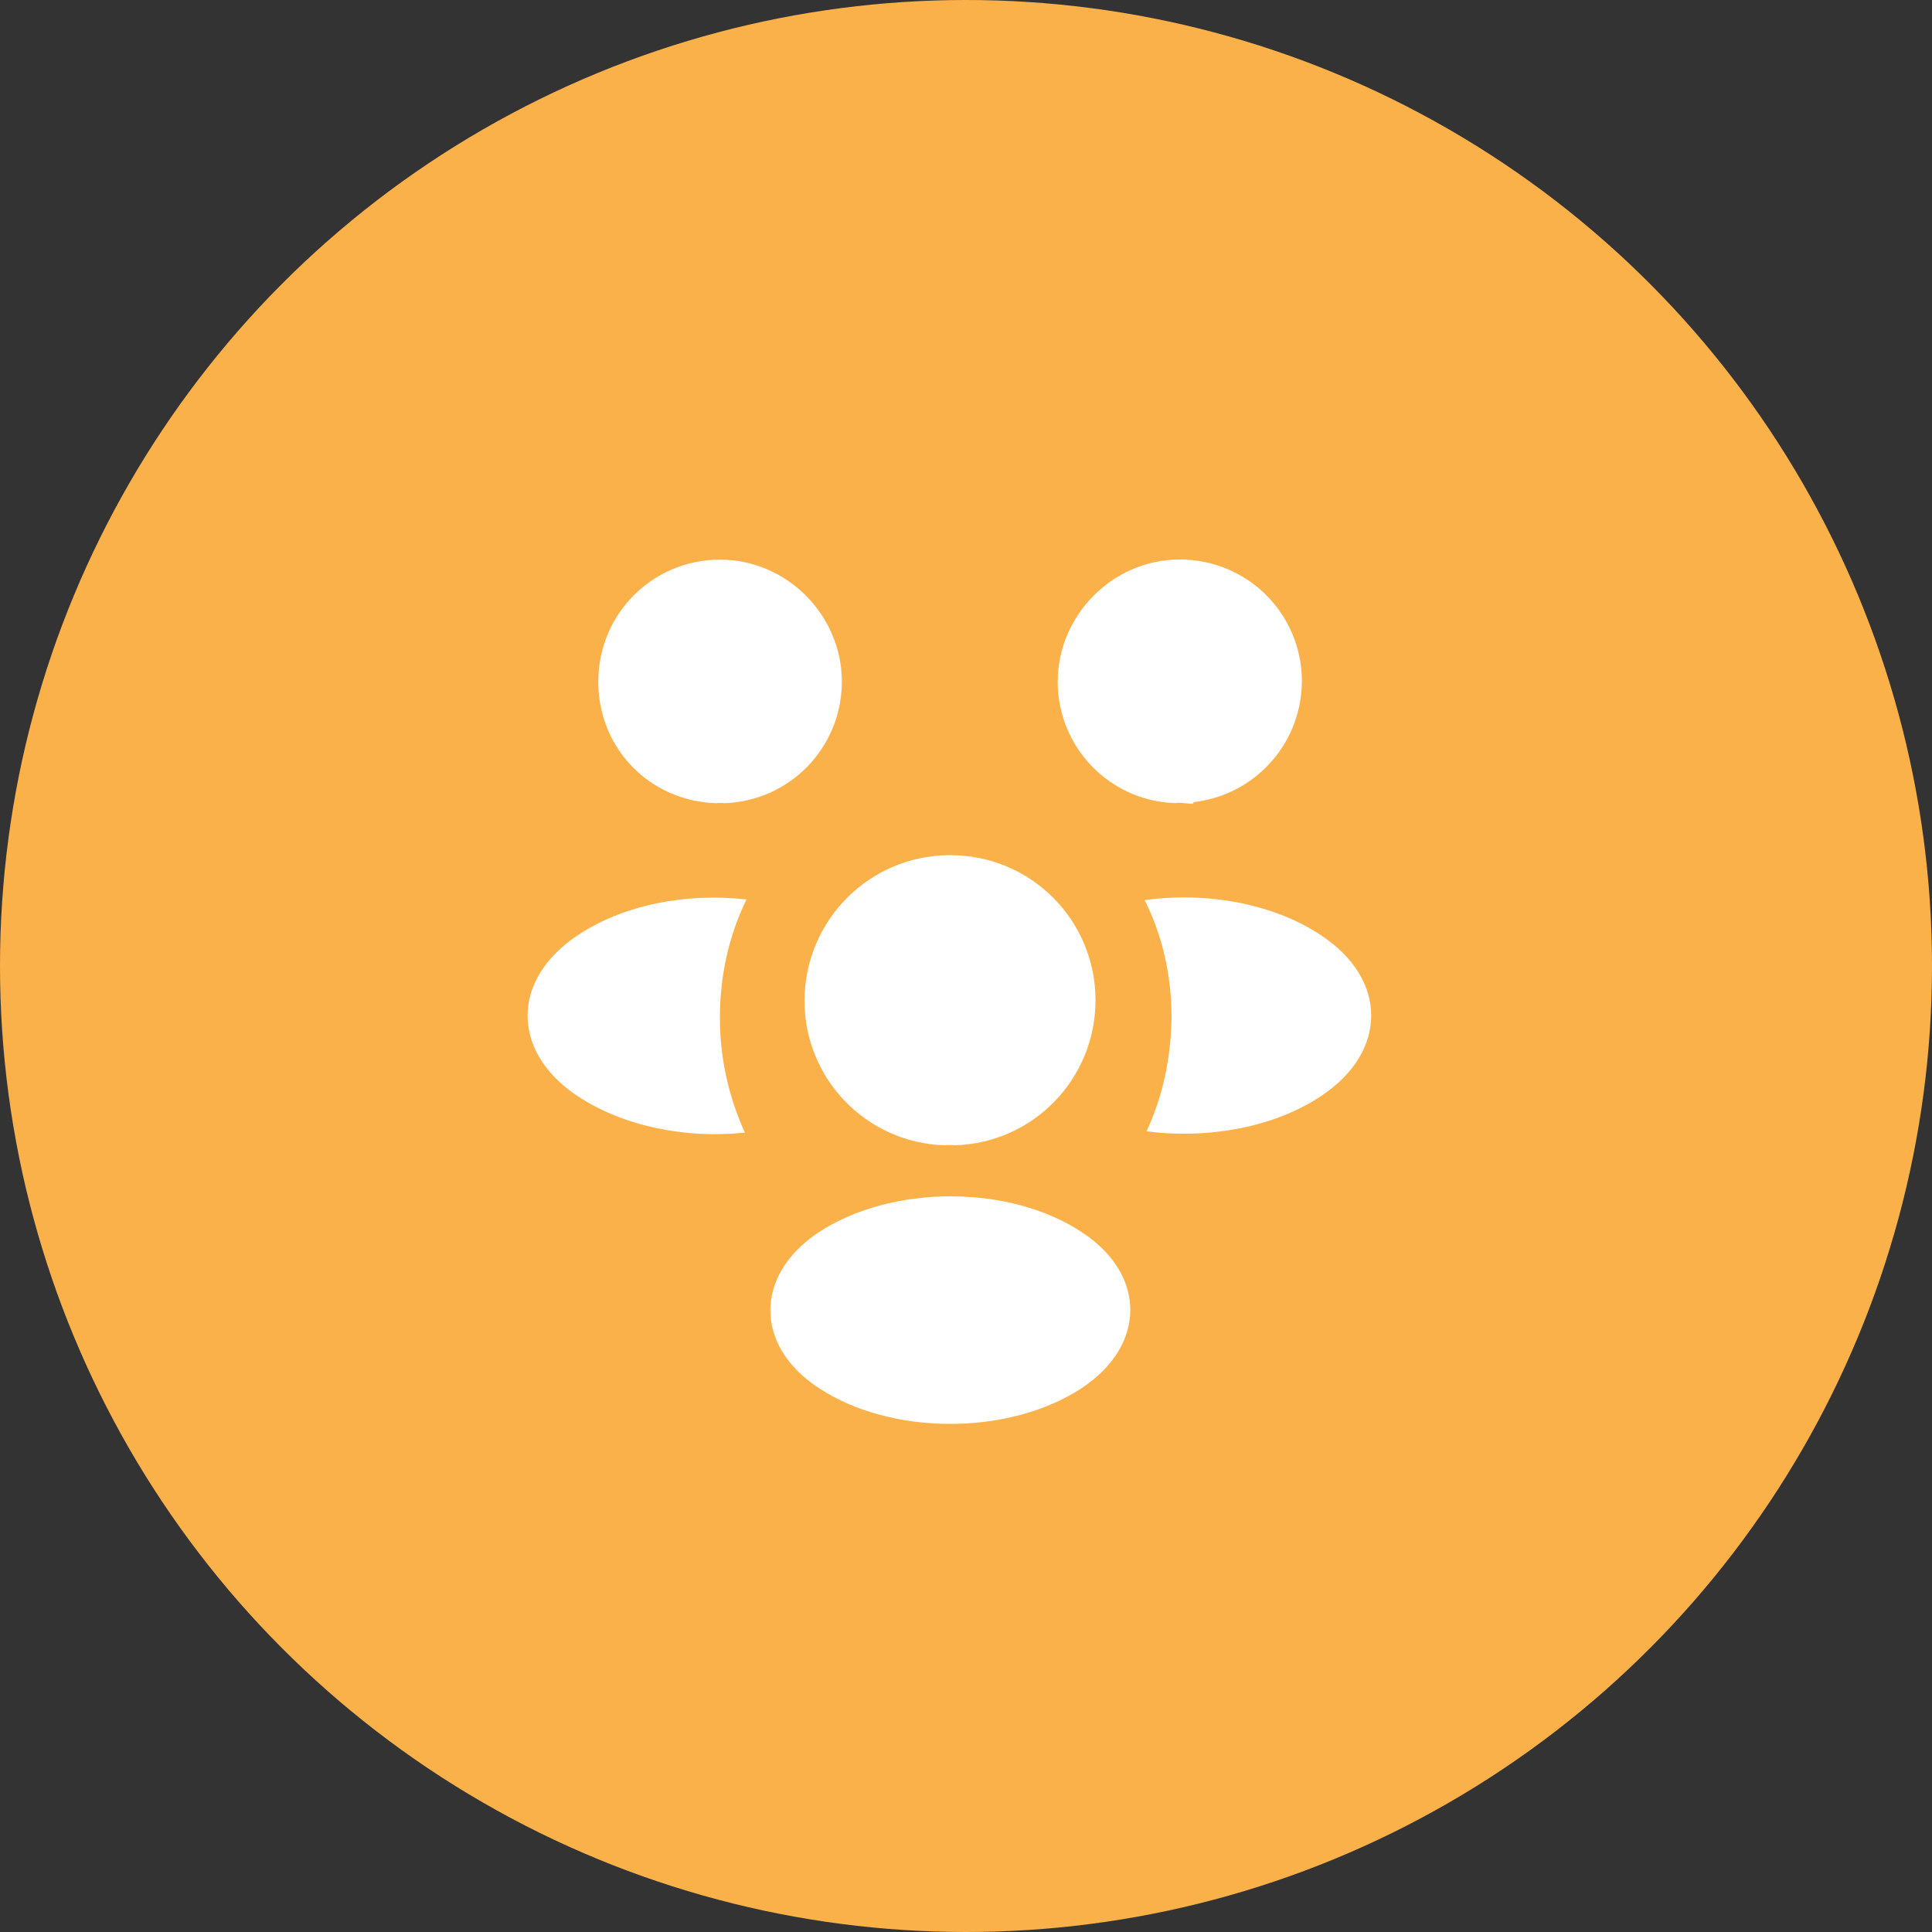
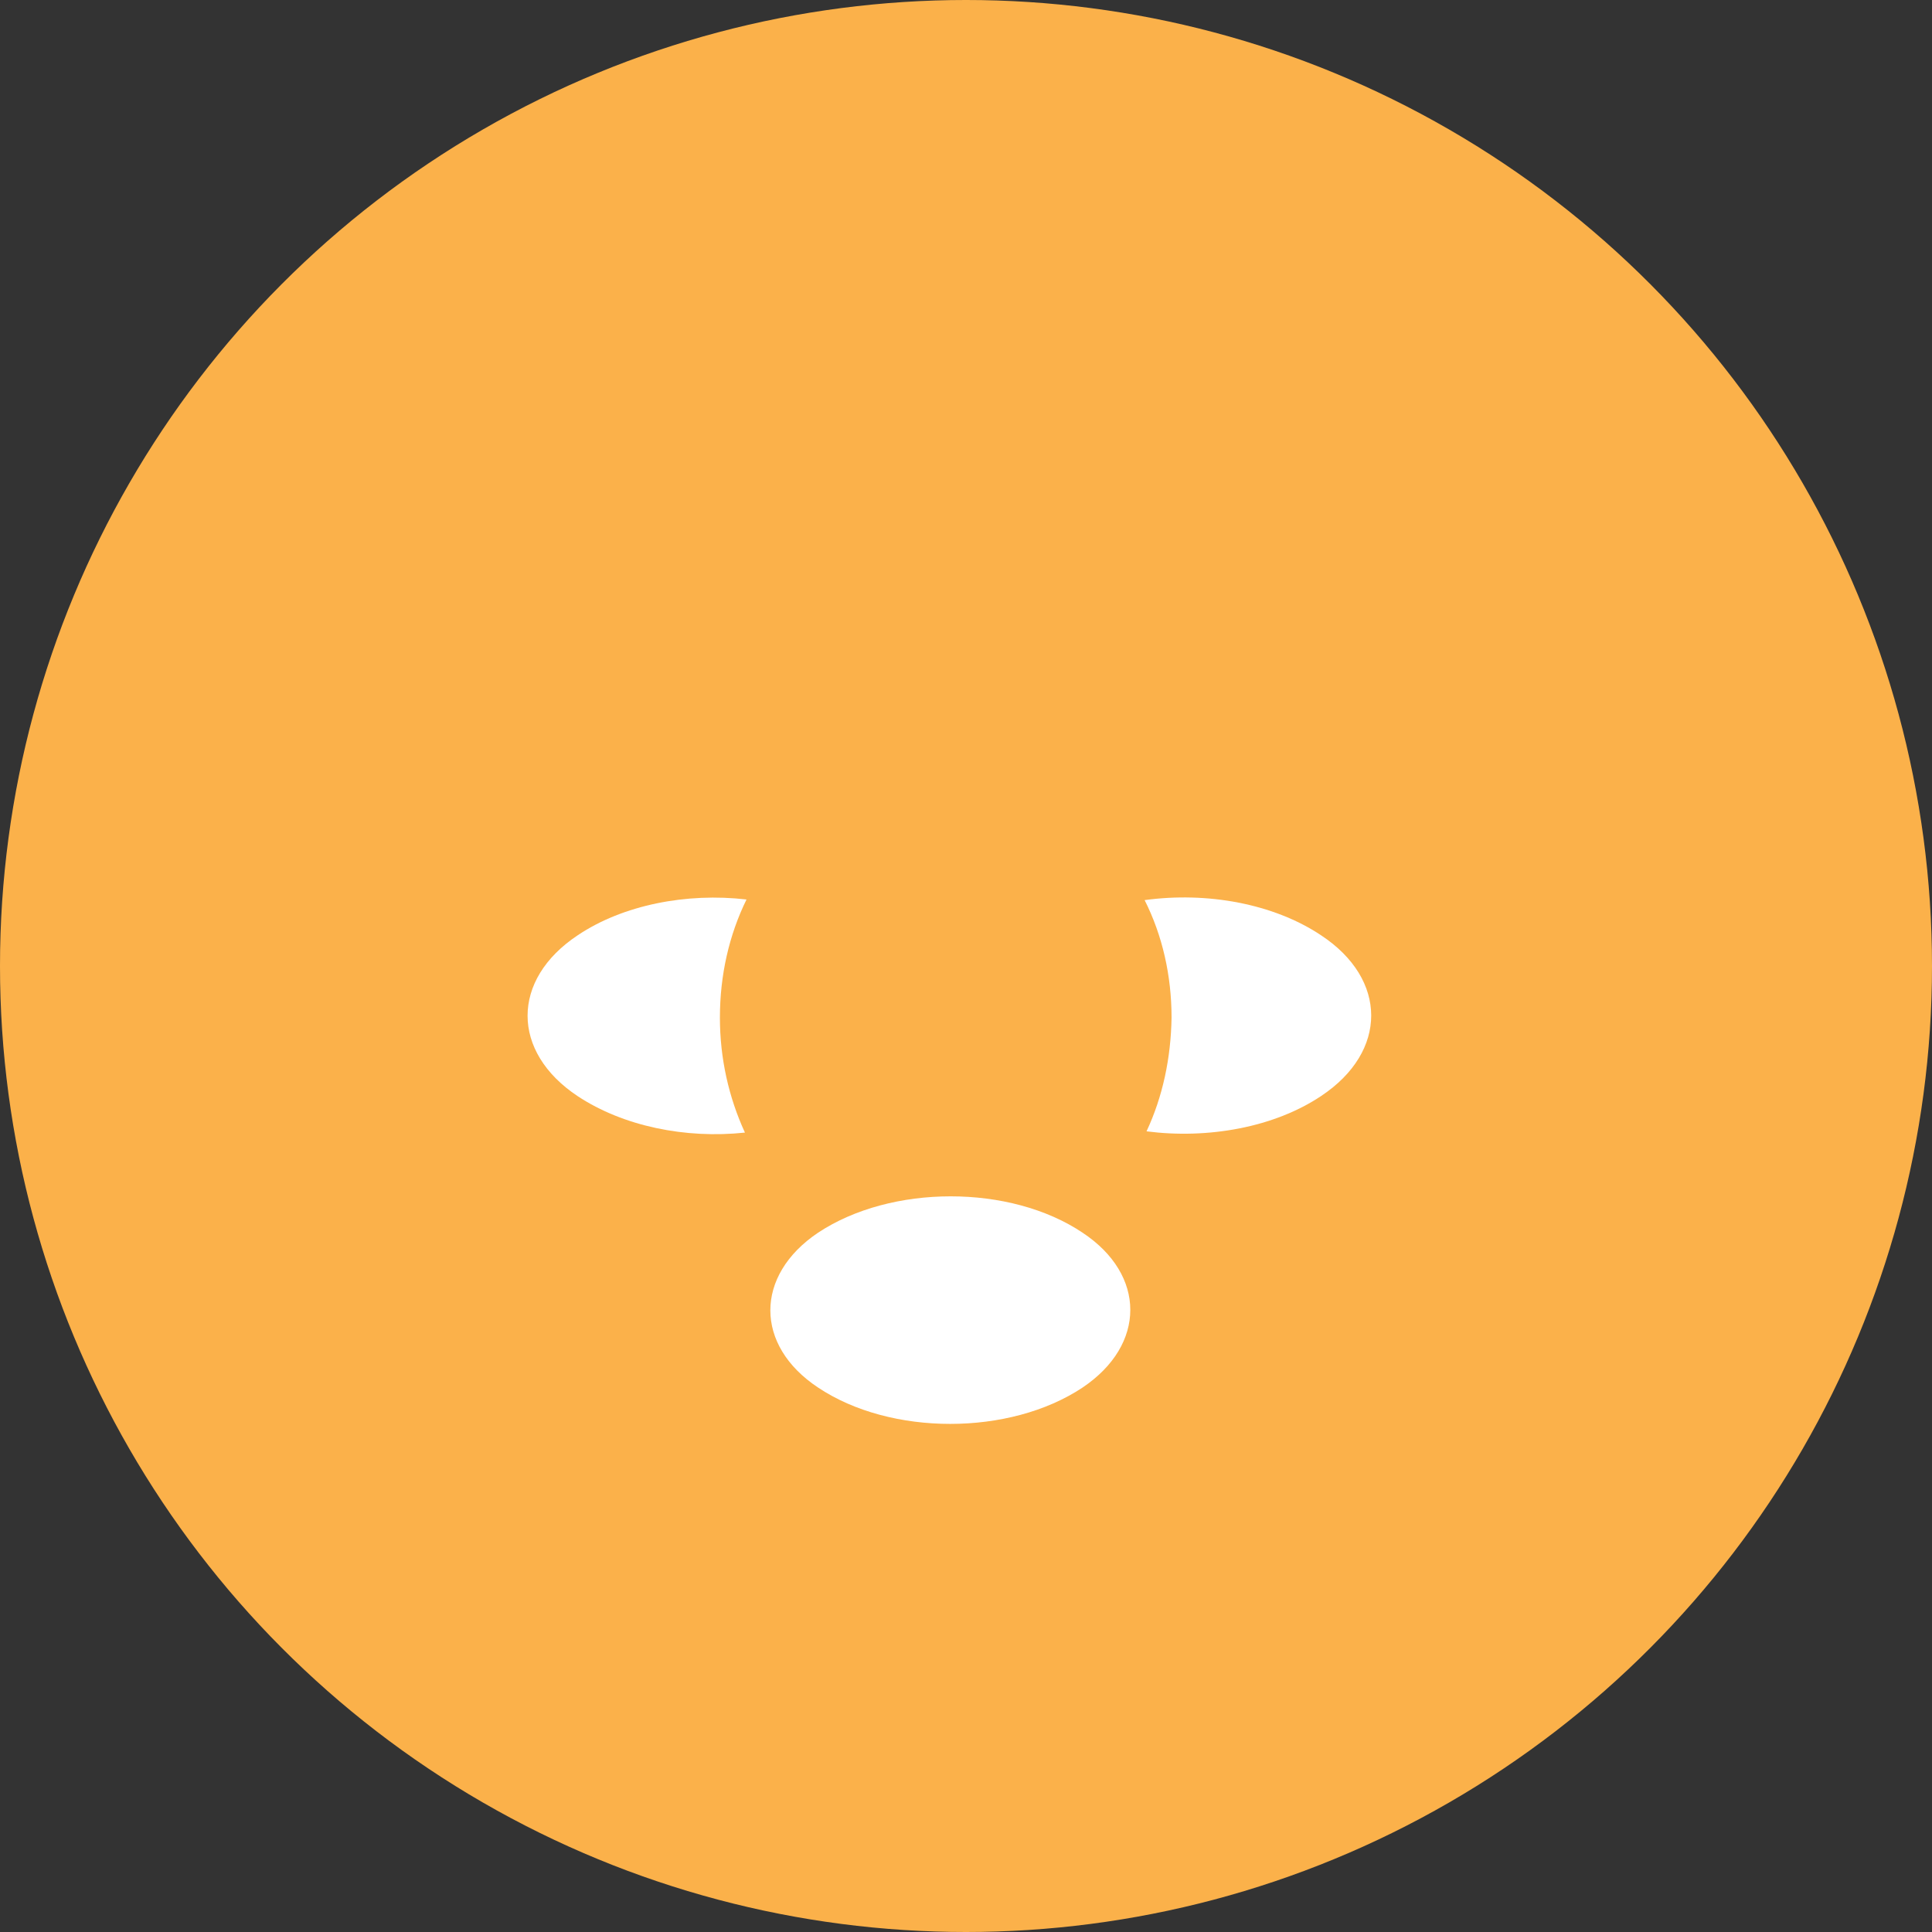
<svg xmlns="http://www.w3.org/2000/svg" viewBox="0 0 61 61">
  <rect x="0" y="0" width="61" height="61" fill="#333333" stroke="none" />
  <defs>
    <style>.d{stroke:#fff;stroke-width:1.33px;}.d,.e{fill:#fff;}.f{fill:#fbb14a;}</style>
  </defs>
  <g id="a" />
  <g id="b">
    <g id="c">
      <circle class="f" cx="30.5" cy="30.5" r="30.5" />
-       <path class="d" d="M37.4,24.69c-.11-.01-.22-.01-.33,0-1.68-.08-3.01-1.47-3.01-3.17s1.42-3.19,3.19-3.19,3.19,1.42,3.19,3.18c-.01,1.71-1.35,3.09-3.03,3.17Z" />
      <path class="e" d="M41.72,34.6c-1.49,1-3.59,1.37-5.52,1.12,.51-1.09,.77-2.31,.79-3.59,0-1.33-.29-2.6-.85-3.71,1.97-.27,4.07,.11,5.57,1.11,2.11,1.39,2.11,3.67,.01,5.07Z" />
-       <path class="e" d="M22.59,25.36c.09-.01,.19-.01,.28,0,2.07-.07,3.71-1.76,3.71-3.84s-1.72-3.85-3.85-3.85-3.84,1.72-3.84,3.85,1.64,3.77,3.71,3.84Z" />
      <path class="e" d="M22.73,32.13c0,1.29,.28,2.52,.79,3.63-1.88,.2-3.84-.2-5.28-1.15-2.11-1.4-2.11-3.68,0-5.08,1.43-.96,3.44-1.35,5.33-1.13-.55,1.12-.84,2.39-.84,3.73Z" />
-       <path class="e" d="M30.16,36.16c-.11-.01-.23-.01-.35,0-2.45-.08-4.41-2.09-4.41-4.57,.01-2.53,2.05-4.59,4.6-4.59s4.59,2.05,4.59,4.59c-.01,2.48-1.96,4.49-4.43,4.57Z" />
      <path class="e" d="M25.83,38.92c-2.01,1.35-2.01,3.56,0,4.89,2.29,1.53,6.05,1.53,8.35,0,2.01-1.35,2.01-3.56,0-4.89-2.28-1.53-6.04-1.53-8.35,0Z" />
    </g>
  </g>
</svg>